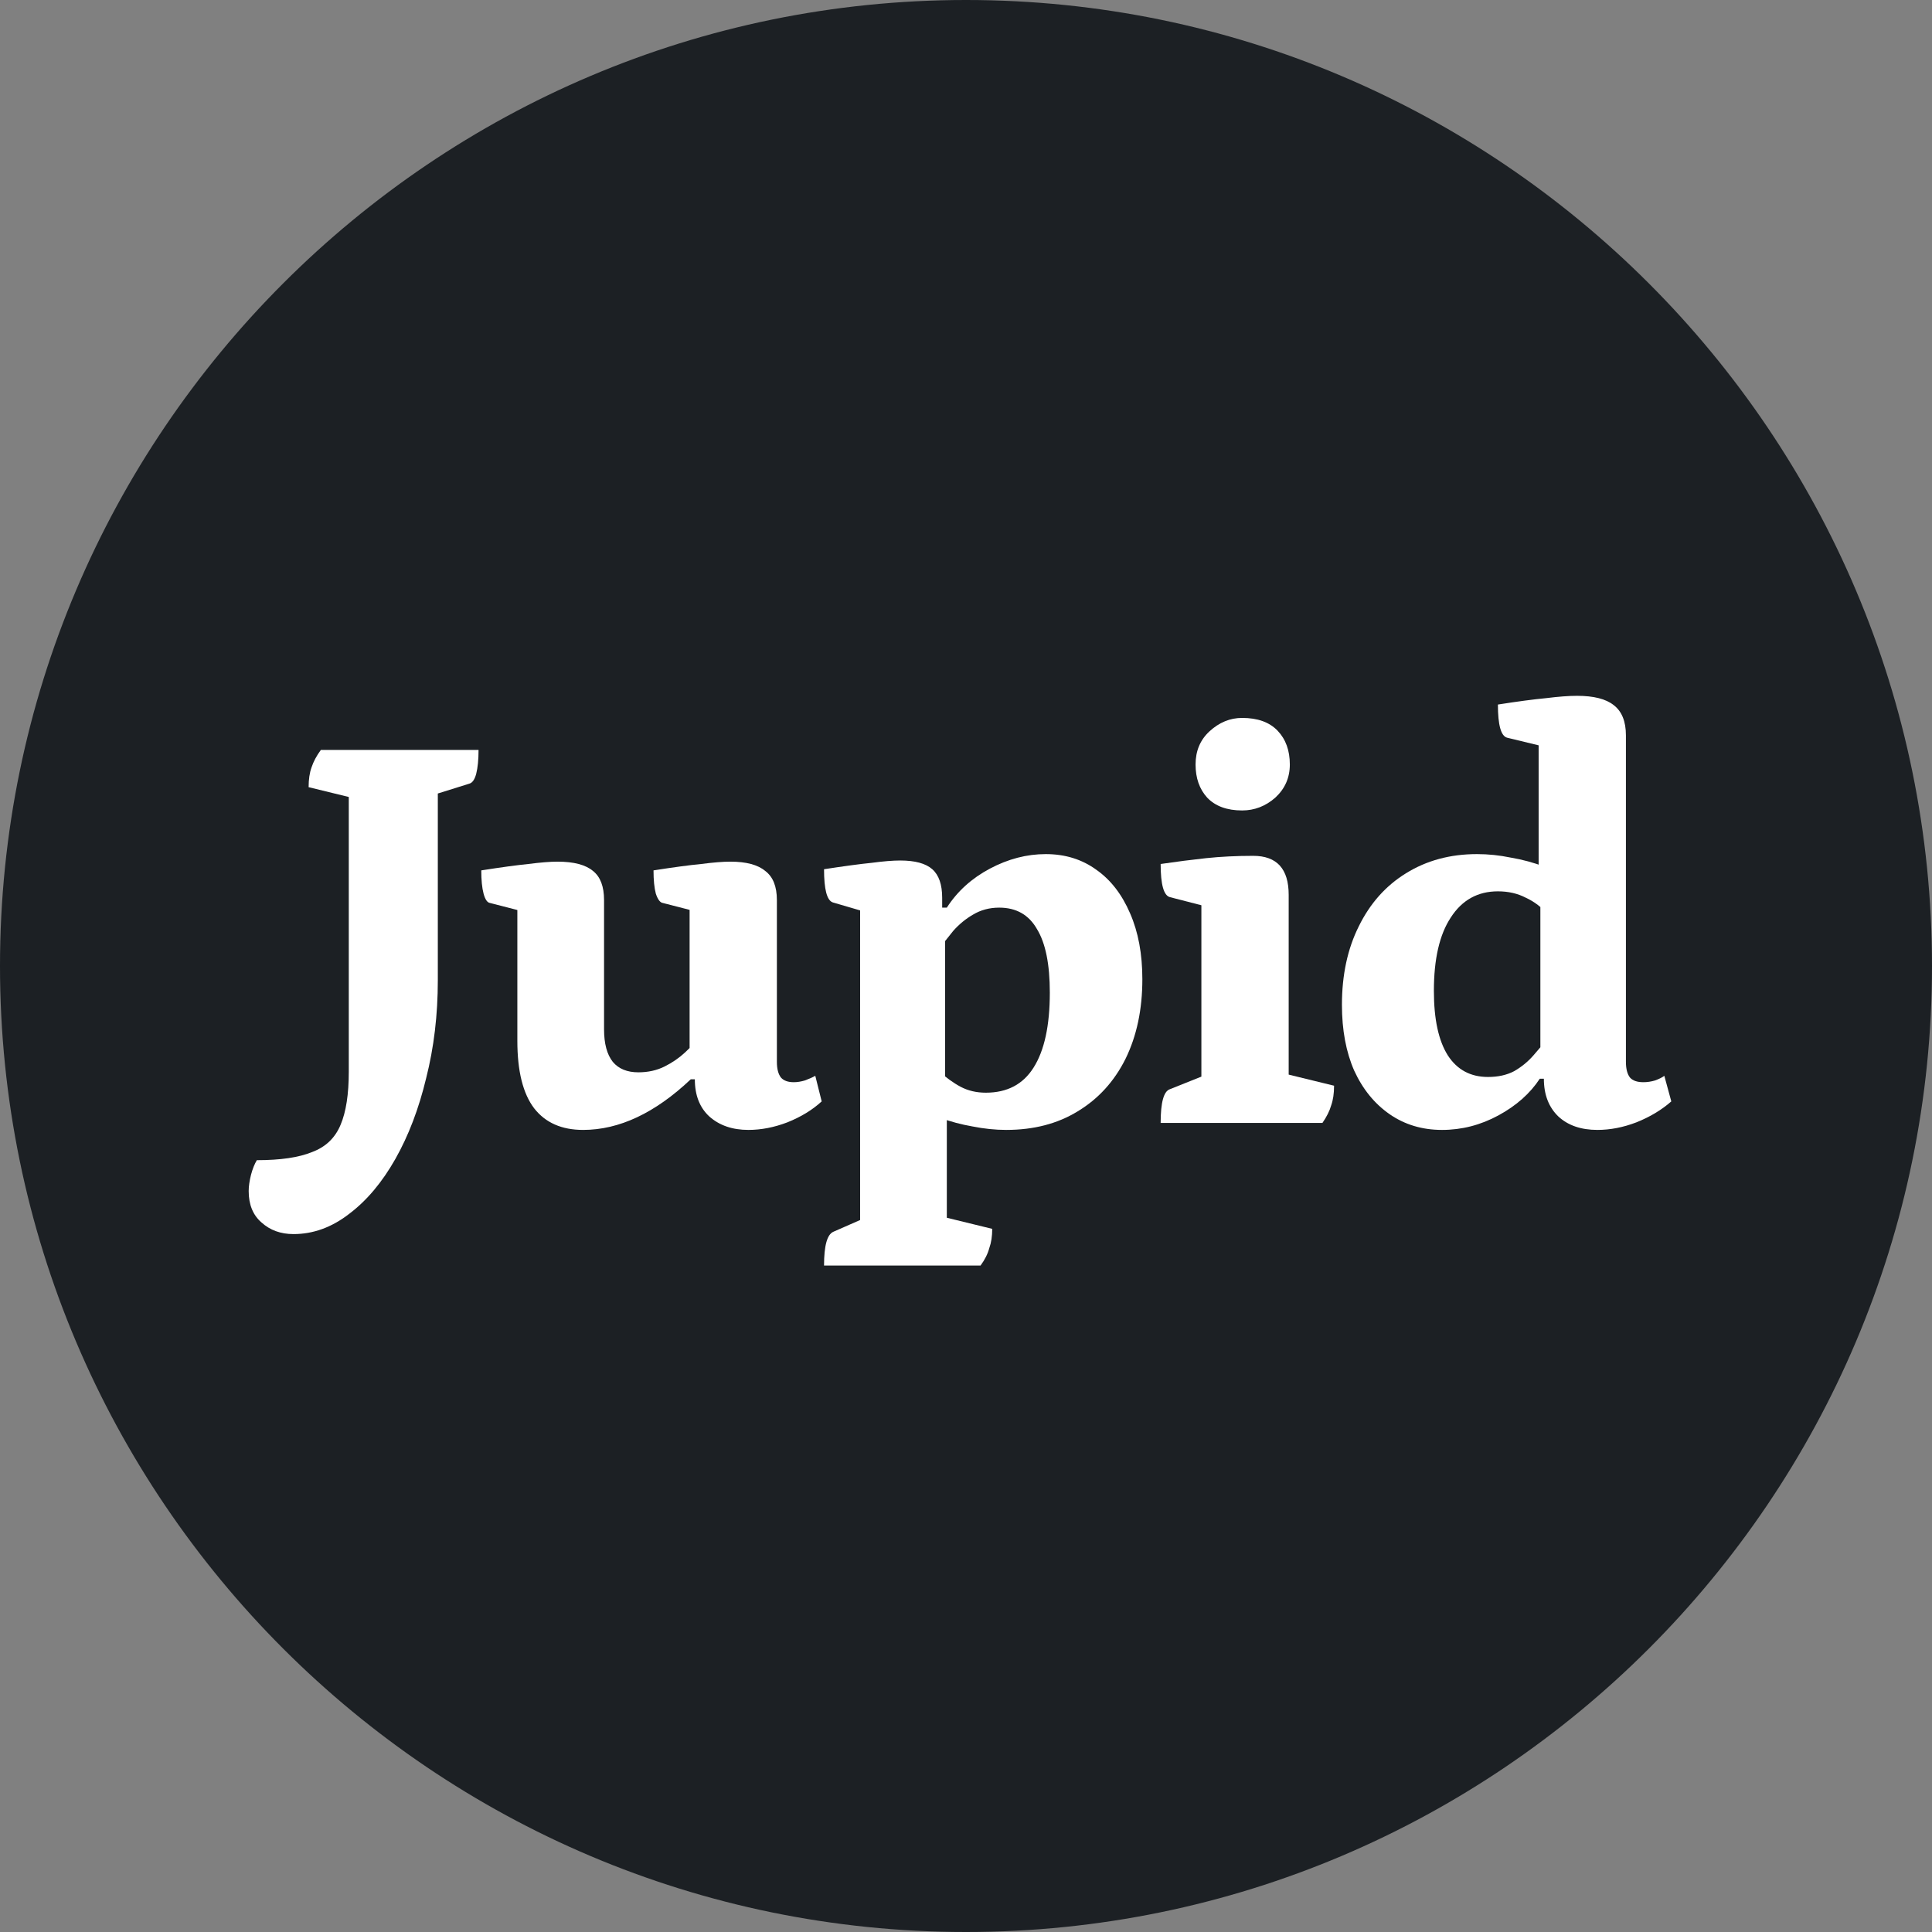
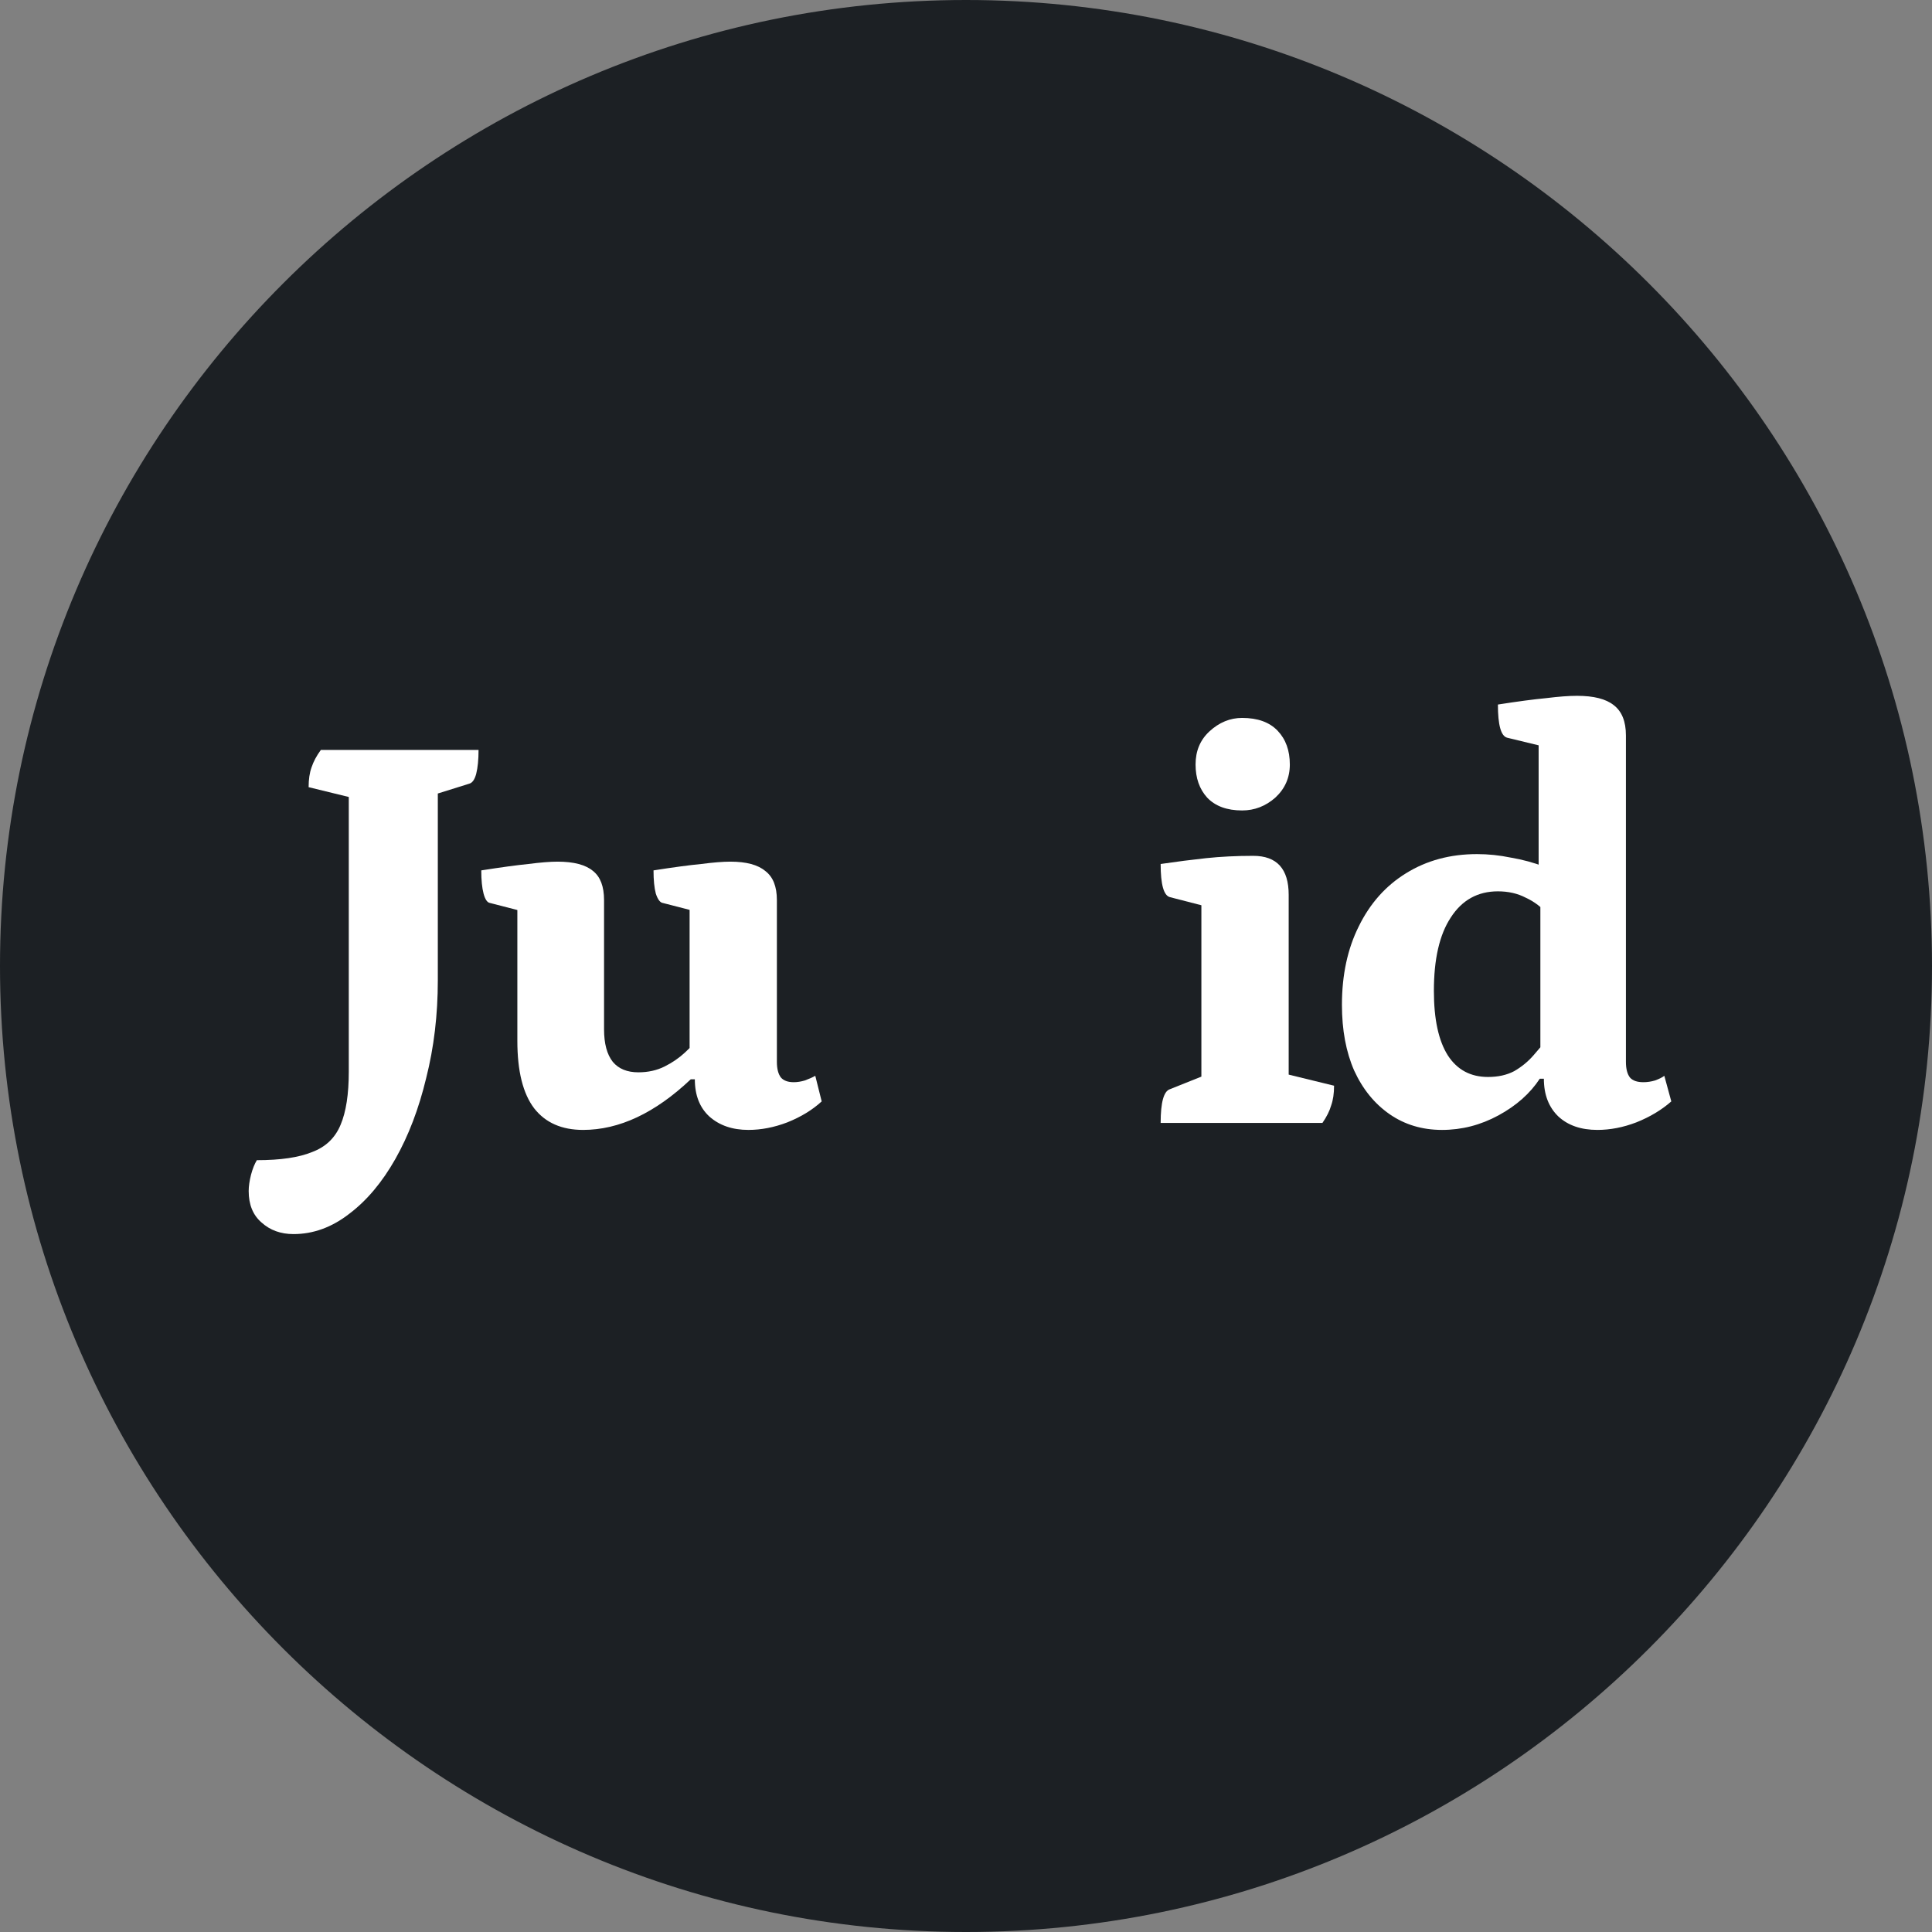
<svg xmlns="http://www.w3.org/2000/svg" width="96" height="96" viewBox="0 0 96 96" fill="none">
  <rect x="0" y="0" width="96" height="96" fill="#808080" stroke="none" />
  <g clip-path="url(#clip0_100_4168)">
    <path d="M48 96C21.534 96 0 74.466 0 48C0 21.534 21.534 0 48 0C74.466 0 96 21.534 96 48C96 74.466 74.466 96 48 96Z" fill="#1C2024" />
    <path d="M14.584 61.321C13.947 61.321 13.417 61.128 12.993 60.743C12.569 60.377 12.357 59.856 12.357 59.181C12.357 58.95 12.396 58.68 12.473 58.372C12.55 58.083 12.646 57.842 12.762 57.649C13.938 57.649 14.853 57.514 15.509 57.244C16.183 56.993 16.656 56.541 16.926 55.885C17.195 55.249 17.331 54.372 17.331 53.254V38.912L17.938 39.75L15.335 39.114C15.335 38.729 15.383 38.401 15.48 38.131C15.576 37.842 15.73 37.553 15.943 37.264H23.779C23.779 37.746 23.74 38.141 23.663 38.449C23.586 38.738 23.47 38.902 23.316 38.941L21.003 39.664L21.755 38.912V48.714C21.755 50.43 21.562 52.049 21.176 53.572C20.81 55.095 20.299 56.434 19.644 57.591C18.988 58.748 18.227 59.654 17.359 60.309C16.492 60.984 15.567 61.321 14.584 61.321Z" fill="white" />
    <path d="M28.974 56.145C27.914 56.145 27.104 55.789 26.545 55.075C25.986 54.343 25.707 53.225 25.707 51.721V44.926L26.256 45.36L24.348 44.868C24.213 44.849 24.107 44.695 24.029 44.406C23.952 44.117 23.914 43.731 23.914 43.249C24.897 43.095 25.678 42.989 26.256 42.931C26.854 42.854 27.335 42.815 27.702 42.815C28.511 42.815 29.099 42.97 29.466 43.278C29.832 43.567 30.015 44.049 30.015 44.724V51.143C30.015 51.856 30.16 52.396 30.449 52.762C30.738 53.109 31.162 53.283 31.721 53.283C32.203 53.283 32.637 53.186 33.022 52.994C33.408 52.801 33.745 52.569 34.034 52.3C34.323 52.03 34.545 51.789 34.699 51.577L34.266 52.444V44.926L34.844 45.36L32.935 44.868C32.8 44.849 32.685 44.695 32.588 44.406C32.511 44.117 32.473 43.731 32.473 43.249C33.456 43.095 34.246 42.989 34.844 42.931C35.441 42.854 35.923 42.815 36.29 42.815C37.08 42.815 37.658 42.97 38.025 43.278C38.41 43.567 38.603 44.049 38.603 44.724V52.762C38.603 53.109 38.67 53.37 38.805 53.543C38.94 53.697 39.152 53.774 39.441 53.774C39.615 53.774 39.798 53.745 39.991 53.688C40.203 53.61 40.376 53.533 40.511 53.456L40.829 54.728C40.367 55.153 39.798 55.499 39.123 55.769C38.468 56.02 37.822 56.145 37.186 56.145C36.396 56.145 35.75 55.924 35.249 55.48C34.767 55.037 34.526 54.42 34.526 53.63H34.323C32.55 55.307 30.767 56.145 28.974 56.145Z" fill="white" />
-     <path d="M40.946 62.883C40.946 61.899 41.1 61.34 41.409 61.206L43.057 60.483L42.739 60.974V44.868L43.057 45.331L41.38 44.84C41.091 44.743 40.946 44.194 40.946 43.191C41.949 43.037 42.739 42.931 43.317 42.873C43.896 42.796 44.368 42.758 44.734 42.758C45.467 42.758 45.997 42.902 46.325 43.191C46.652 43.48 46.816 43.953 46.816 44.608V45.187L46.7 45.1H47.047C47.568 44.29 48.281 43.644 49.187 43.162C50.093 42.681 51.018 42.44 51.963 42.44C52.927 42.44 53.765 42.7 54.479 43.22C55.192 43.721 55.751 44.444 56.156 45.389C56.56 46.314 56.763 47.403 56.763 48.656C56.763 50.16 56.483 51.48 55.924 52.618C55.365 53.736 54.575 54.603 53.553 55.22C52.551 55.837 51.365 56.145 49.997 56.145C49.457 56.145 48.898 56.087 48.32 55.972C47.761 55.875 47.221 55.731 46.7 55.538L47.047 55.307V60.83L46.7 60.425L49.303 61.061C49.303 61.427 49.255 61.745 49.158 62.015C49.081 62.304 48.937 62.593 48.724 62.883H40.946ZM48.985 54.295C50.045 54.295 50.835 53.88 51.356 53.051C51.895 52.203 52.165 50.96 52.165 49.321C52.165 47.914 51.953 46.864 51.529 46.17C51.124 45.456 50.498 45.1 49.65 45.1C49.168 45.1 48.734 45.215 48.349 45.447C47.982 45.659 47.655 45.929 47.365 46.256C47.096 46.584 46.835 46.921 46.585 47.268L46.961 46.372V53.89L46.585 53.167C46.989 53.533 47.375 53.813 47.741 54.006C48.108 54.198 48.522 54.295 48.985 54.295Z" fill="white" />
    <path d="M57.672 55.798C57.672 54.777 57.826 54.218 58.135 54.121L60.014 53.37L59.696 53.832V44.637L60.043 45.071L58.135 44.579C57.826 44.502 57.672 43.953 57.672 42.931C58.462 42.815 59.214 42.719 59.928 42.642C60.66 42.565 61.441 42.526 62.27 42.526C63.446 42.526 64.034 43.172 64.034 44.464V53.716L63.687 53.312L66.289 53.948C66.289 54.333 66.241 54.661 66.144 54.931C66.067 55.201 65.923 55.49 65.711 55.798H57.672ZM61.72 40.271C60.968 40.271 60.39 40.059 59.985 39.635C59.6 39.211 59.407 38.661 59.407 37.987C59.407 37.312 59.638 36.763 60.101 36.338C60.583 35.895 61.123 35.673 61.72 35.673C62.491 35.673 63.079 35.885 63.484 36.309C63.889 36.734 64.091 37.293 64.091 37.987C64.091 38.642 63.85 39.191 63.368 39.635C62.886 40.059 62.337 40.271 61.72 40.271Z" fill="white" />
    <path d="M71.654 56.145C70.671 56.145 69.803 55.885 69.051 55.365C68.3 54.844 67.712 54.121 67.288 53.196C66.883 52.271 66.68 51.181 66.68 49.929C66.68 48.444 66.96 47.143 67.519 46.025C68.078 44.888 68.859 44.011 69.861 43.394C70.883 42.758 72.059 42.44 73.389 42.44C73.948 42.44 74.507 42.497 75.066 42.613C75.644 42.709 76.213 42.864 76.772 43.076L76.454 43.365V36.685L76.801 37.119L74.892 36.657C74.584 36.579 74.43 36.03 74.43 35.008C75.413 34.854 76.213 34.748 76.83 34.69C77.446 34.613 77.957 34.575 78.362 34.575C79.191 34.575 79.798 34.729 80.184 35.037C80.589 35.346 80.791 35.847 80.791 36.541V52.762C80.791 53.109 80.858 53.37 80.993 53.543C81.128 53.697 81.35 53.774 81.658 53.774C81.851 53.774 82.044 53.745 82.237 53.688C82.449 53.61 82.603 53.533 82.699 53.456L83.046 54.728C82.564 55.153 81.986 55.499 81.311 55.769C80.656 56.02 80.01 56.145 79.374 56.145C78.564 56.145 77.919 55.924 77.437 55.48C76.955 55.018 76.714 54.391 76.714 53.601H76.511C76.03 54.333 75.345 54.941 74.459 55.422C73.572 55.904 72.637 56.145 71.654 56.145ZM73.938 53.514C74.439 53.514 74.873 53.418 75.239 53.225C75.606 53.013 75.924 52.753 76.193 52.444C76.463 52.136 76.714 51.837 76.945 51.548L76.54 52.415V44.55L76.945 45.476C76.618 45.09 76.242 44.801 75.817 44.608C75.413 44.396 74.95 44.29 74.43 44.29C73.427 44.29 72.647 44.724 72.088 45.591C71.528 46.44 71.249 47.654 71.249 49.235C71.249 50.642 71.48 51.712 71.943 52.444C72.406 53.157 73.071 53.514 73.938 53.514Z" fill="white" />
  </g>
  <defs>
    <clipPath id="clip0_100_4168">
      <rect width="96" height="96" fill="white" />
    </clipPath>
  </defs>
</svg>